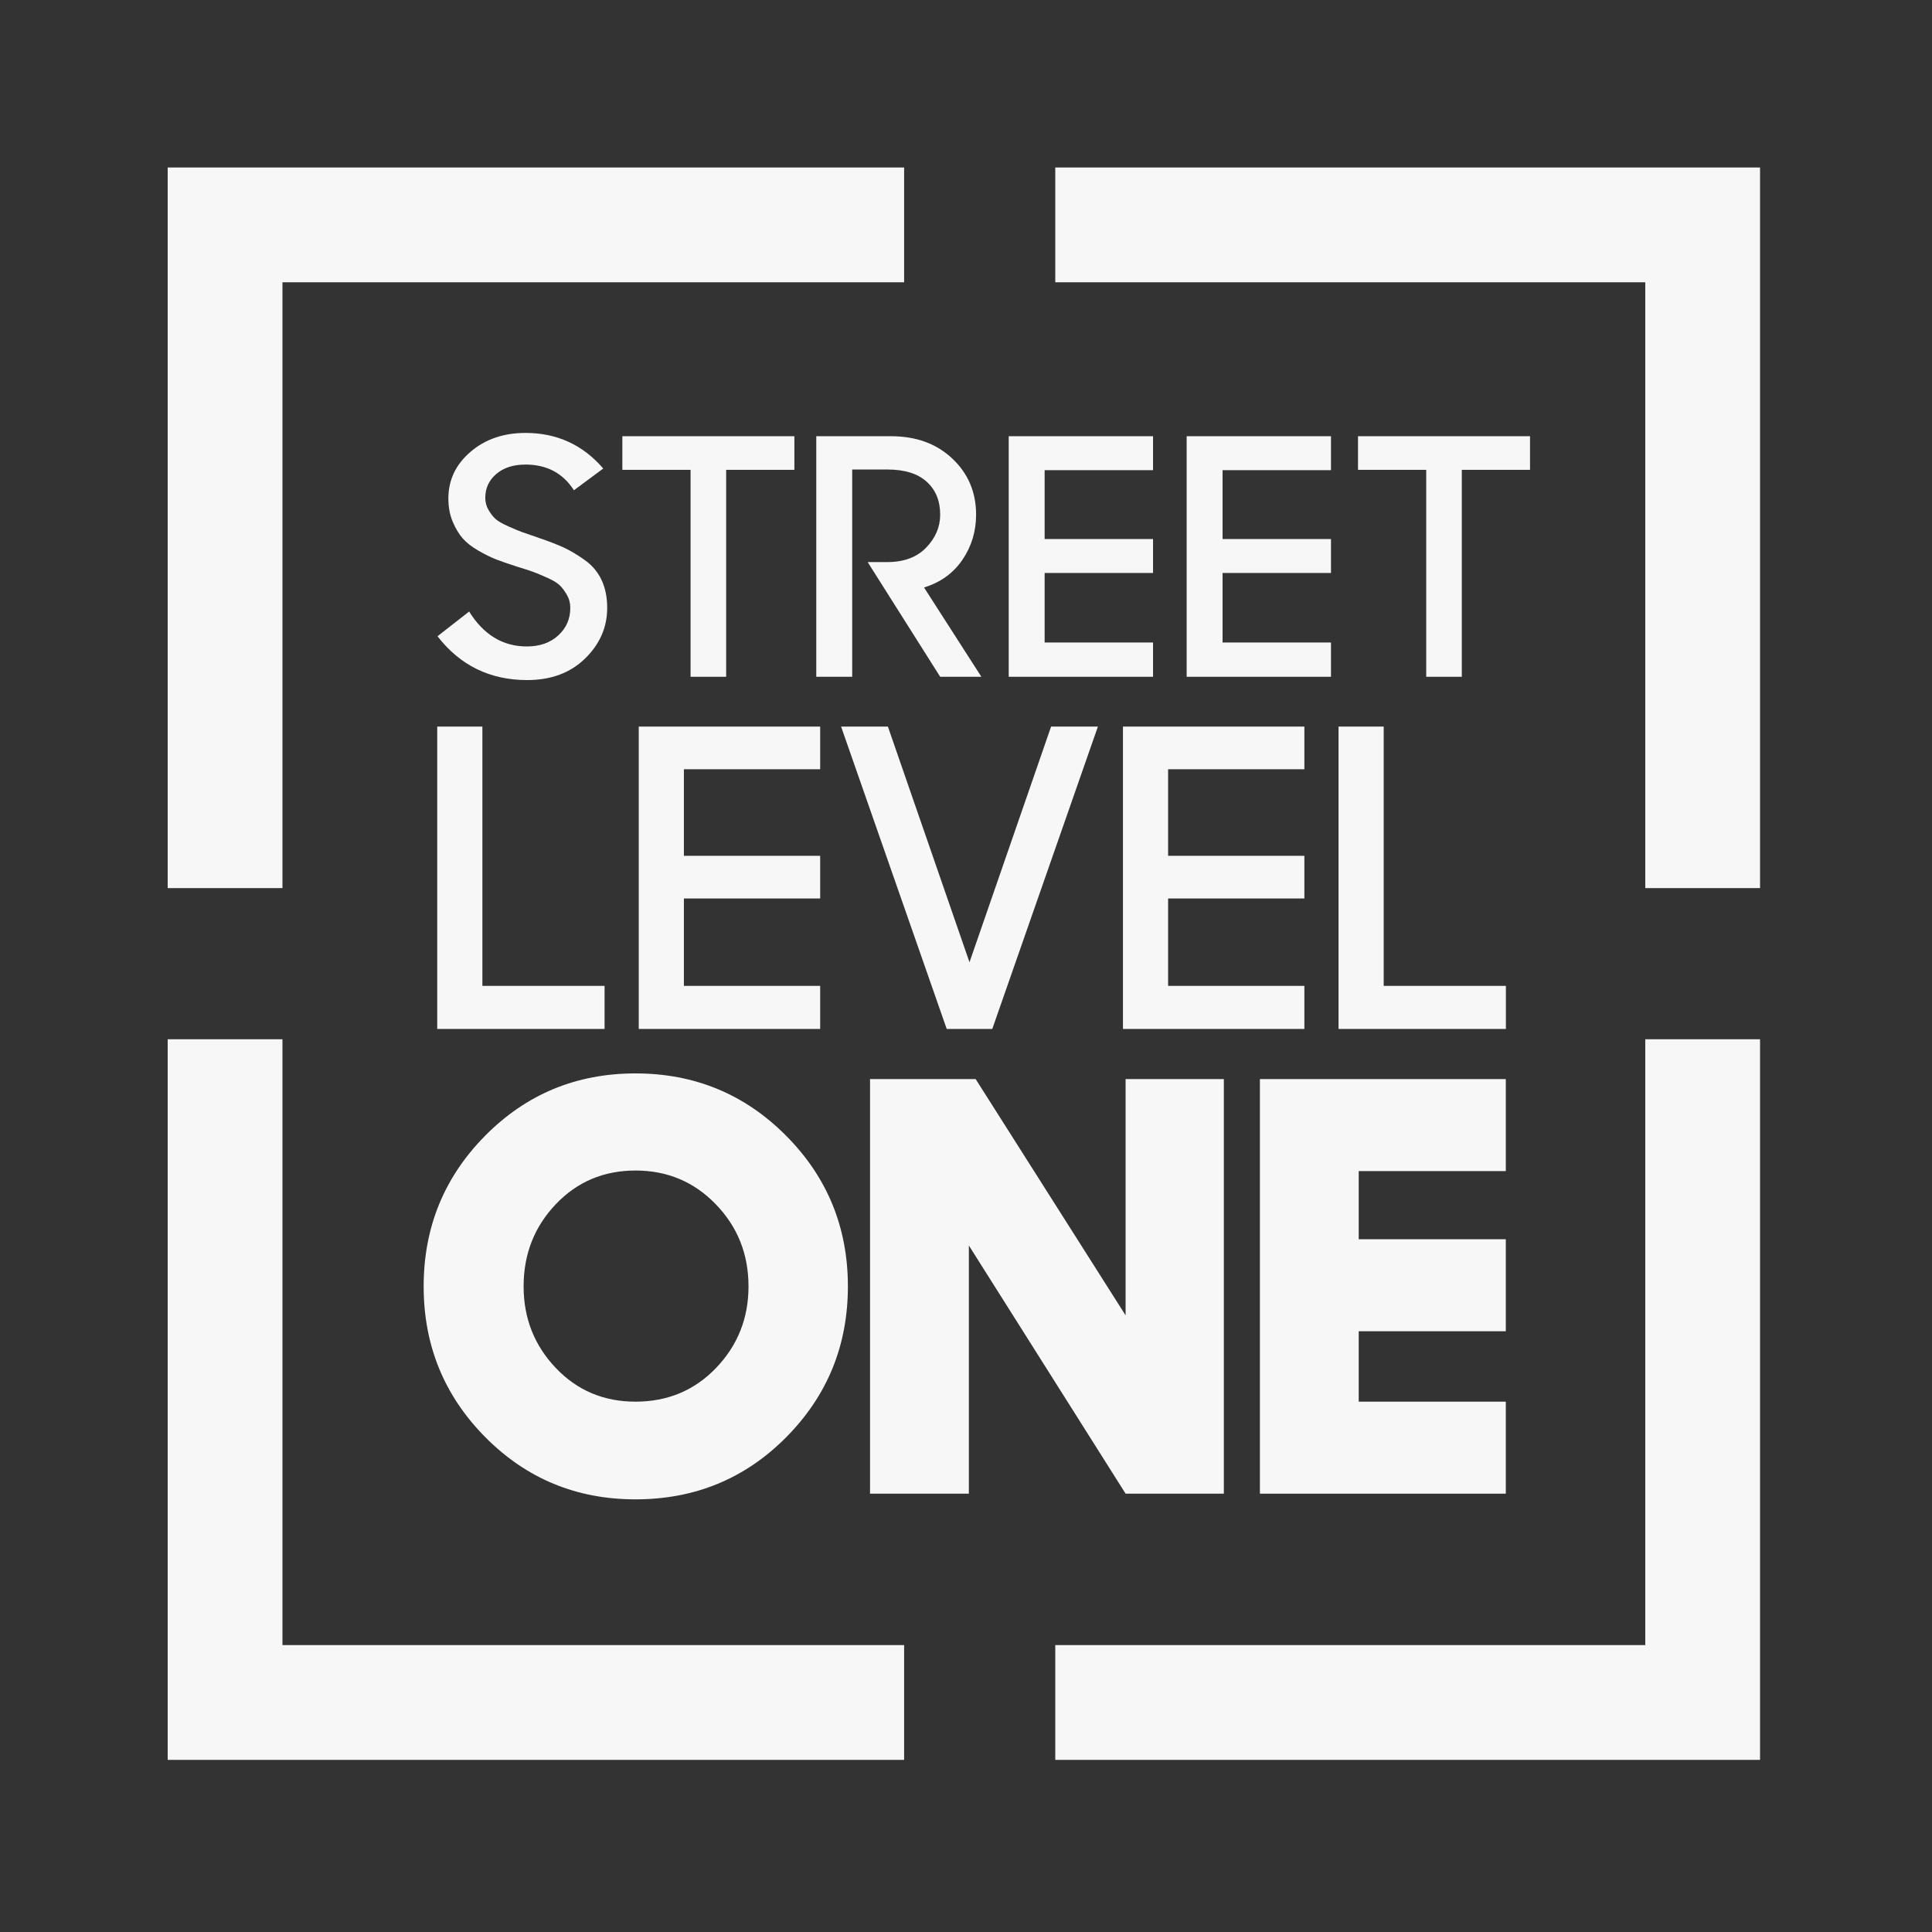
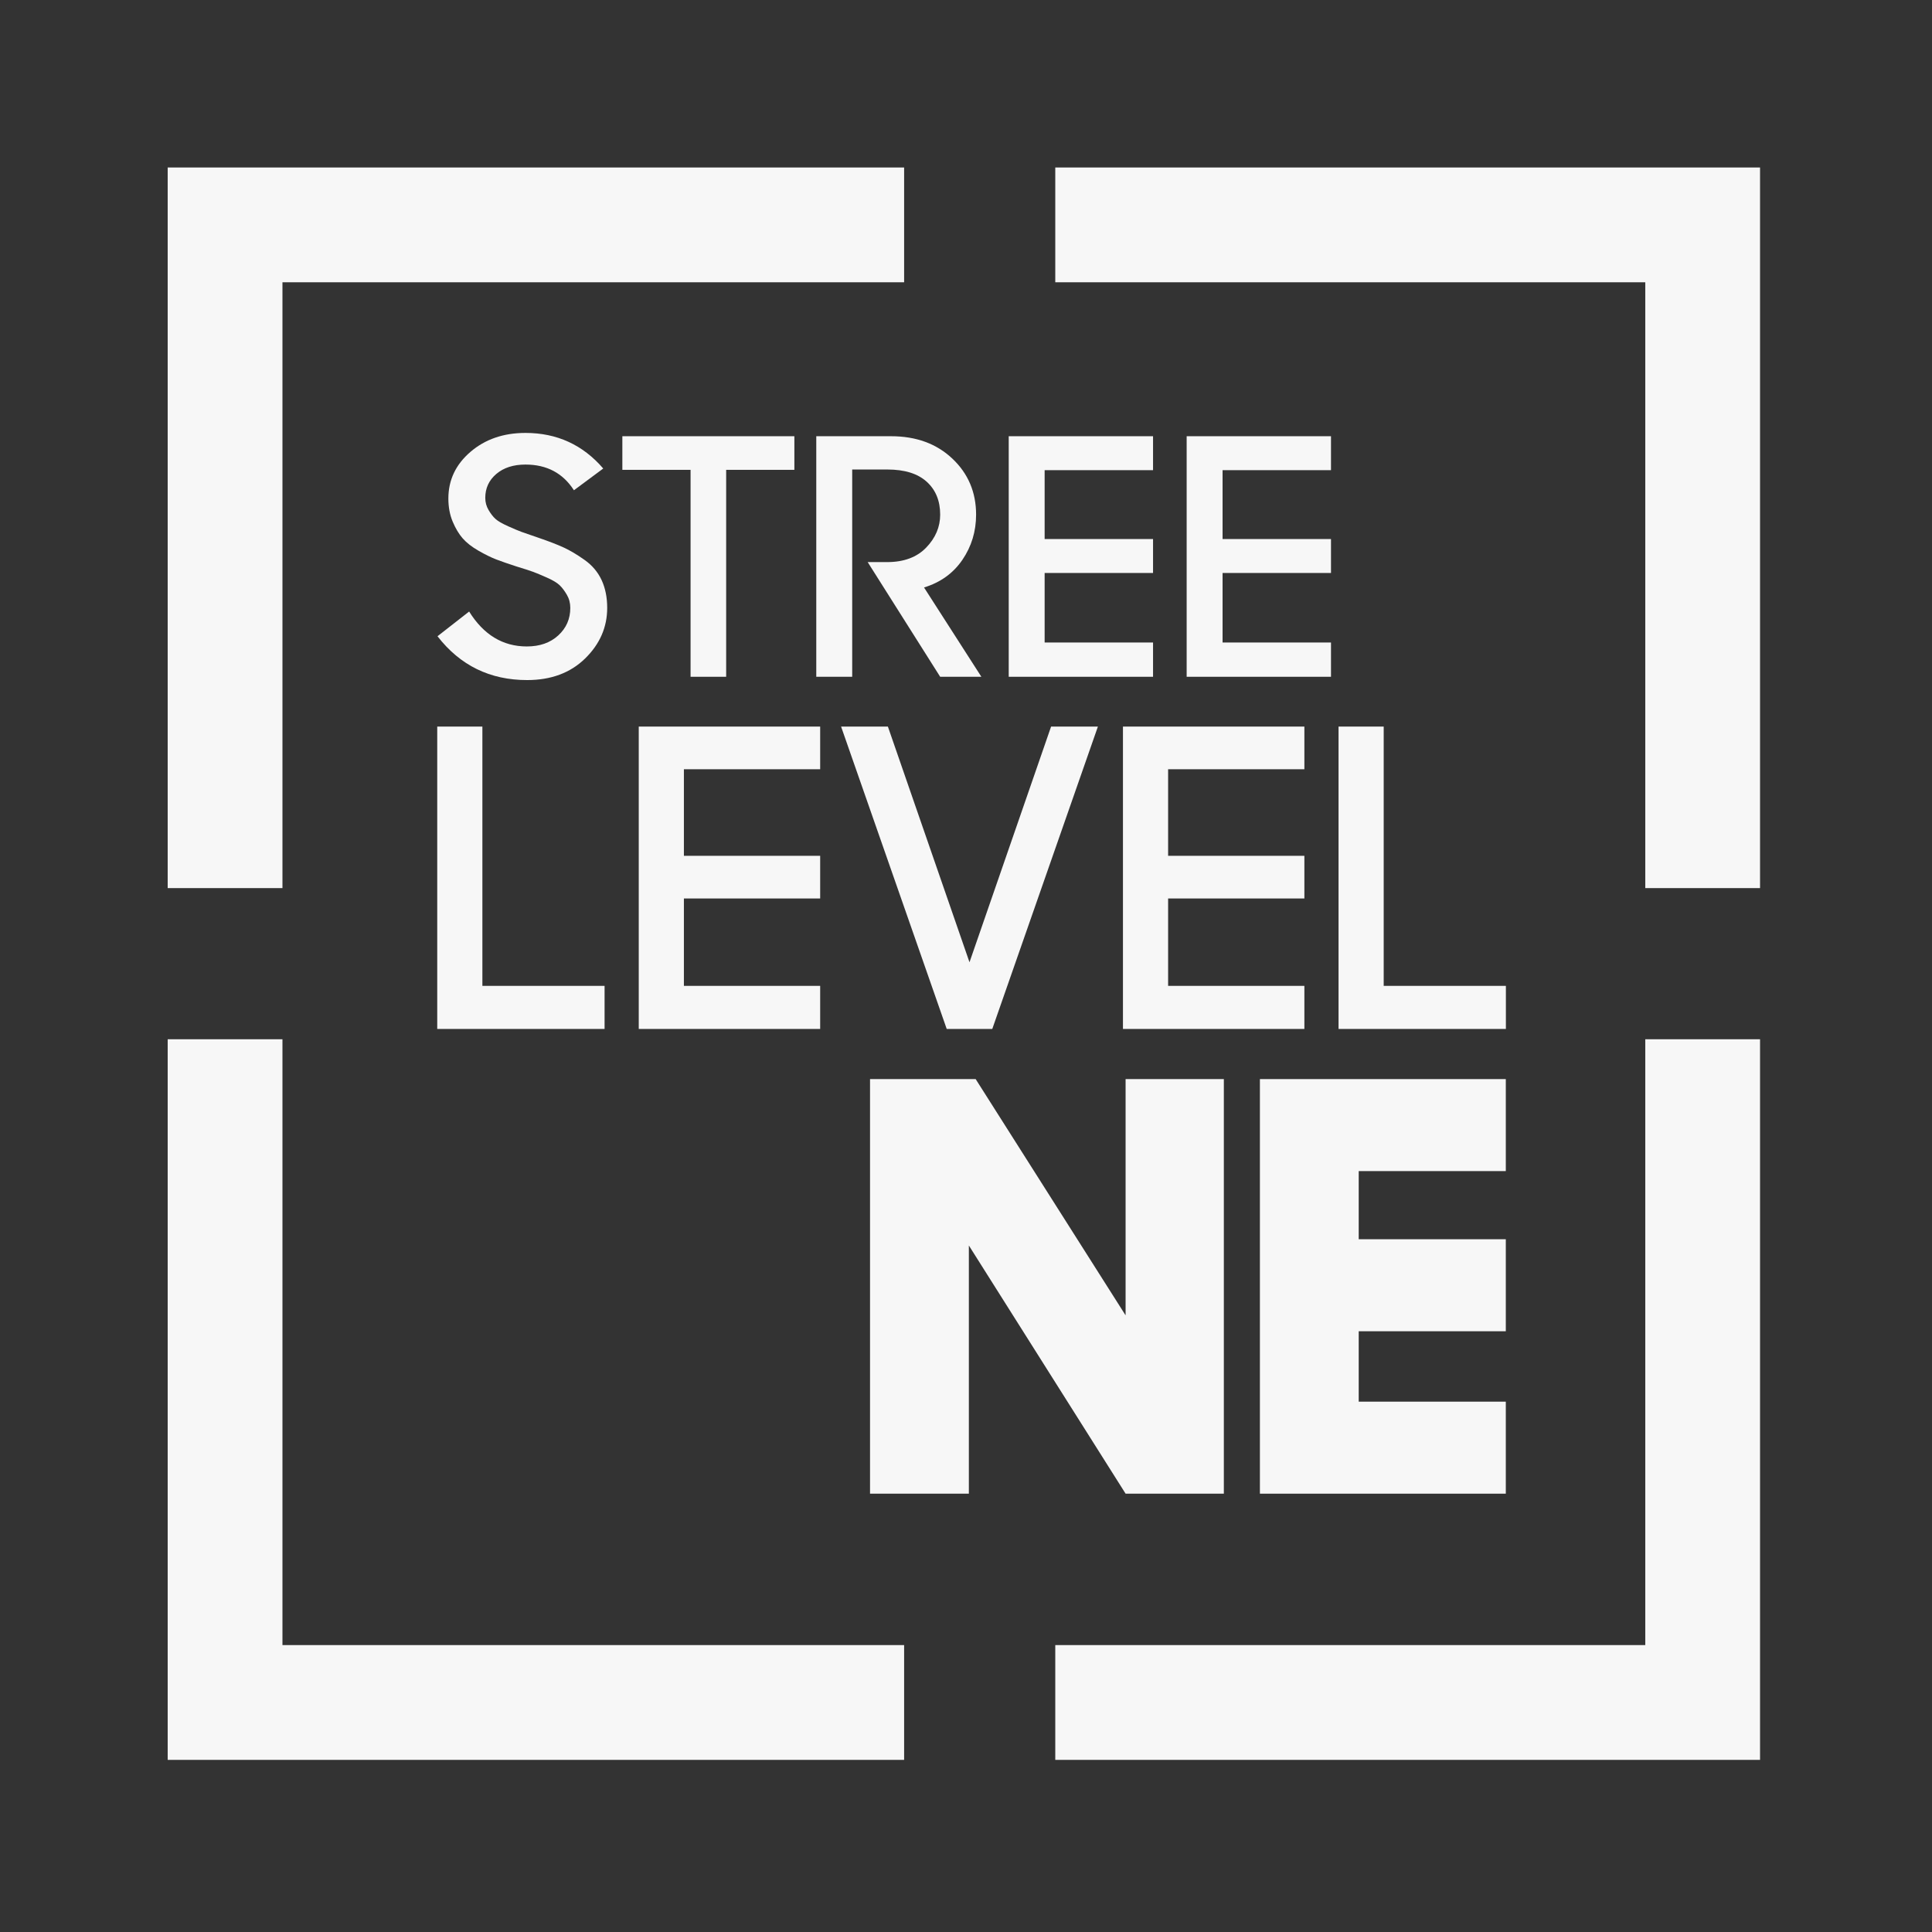
<svg xmlns="http://www.w3.org/2000/svg" style="fill-rule:evenodd;clip-rule:evenodd;stroke-linejoin:round;stroke-miterlimit:2;" xml:space="preserve" version="1.1" viewBox="0 0 1000 1000" height="100%" width="100%">
  <rect x="0" y="0" width="1000" height="1000" fill="#333333" stroke="none" />
  <rect style="fill:none;" height="1000" width="1000" y="0" x="0" id="Artboard1" />
  <g id="Artboard11">
    <g transform="matrix(3.963,0,0,3.963,612.591,932.634)">
      <g transform="matrix(1,0,0,1,0,-1.055)">
        <path style="fill:rgb(247,247,247);fill-rule:nonzero;" d="M-85.731,-145.458C-82.603,-145.458 -80.078,-146.398 -78.156,-148.277C-76.234,-150.156 -75.273,-152.359 -75.273,-154.883C-75.273,-156.261 -75.516,-157.473 -76.004,-158.52C-76.492,-159.567 -77.231,-160.443 -78.221,-161.145C-79.211,-161.848 -80.129,-162.394 -80.975,-162.781C-81.822,-163.168 -82.919,-163.591 -84.267,-164.051C-85.358,-164.424 -86.082,-164.675 -86.441,-164.804C-86.8,-164.933 -87.381,-165.177 -88.184,-165.535C-88.987,-165.894 -89.547,-166.217 -89.862,-166.504C-90.178,-166.791 -90.479,-167.178 -90.766,-167.666C-91.053,-168.153 -91.197,-168.684 -91.197,-169.258C-91.197,-170.521 -90.716,-171.561 -89.755,-172.378C-88.794,-173.196 -87.524,-173.605 -85.946,-173.605C-83.163,-173.605 -81.054,-172.486 -79.619,-170.248L-75.789,-173.089C-78.457,-176.187 -81.843,-177.737 -85.946,-177.737C-88.815,-177.737 -91.211,-176.912 -93.133,-175.262C-95.056,-173.612 -96.017,-171.582 -96.017,-169.172C-96.017,-168.053 -95.83,-167.049 -95.457,-166.159C-95.084,-165.27 -94.647,-164.538 -94.145,-163.964C-93.643,-163.391 -92.954,-162.853 -92.079,-162.351C-91.204,-161.848 -90.429,-161.468 -89.755,-161.21C-89.081,-160.952 -88.213,-160.651 -87.151,-160.306C-86.118,-159.991 -85.386,-159.754 -84.956,-159.596C-84.526,-159.438 -83.923,-159.187 -83.149,-158.843C-82.374,-158.499 -81.822,-158.169 -81.492,-157.853C-81.162,-157.537 -80.846,-157.121 -80.545,-156.605C-80.243,-156.089 -80.093,-155.515 -80.093,-154.883C-80.093,-153.449 -80.616,-152.251 -81.664,-151.29C-82.711,-150.329 -84.081,-149.848 -85.774,-149.848C-88.901,-149.848 -91.412,-151.369 -93.305,-154.41L-97.437,-151.182C-94.482,-147.366 -90.58,-145.458 -85.731,-145.458Z" />
      </g>
      <g transform="matrix(1,0,0,1,0,-1.055)">
        <path style="fill:rgb(247,247,247);fill-rule:nonzero;" d="M-64.384,-145.888L-59.736,-145.888L-59.736,-172.916L-50.827,-172.916L-50.827,-177.306L-73.293,-177.306L-73.293,-172.916L-64.384,-172.916L-64.384,-145.888Z" />
      </g>
      <g transform="matrix(1,0,0,1,-1.055,-1.055)">
        <path style="fill:rgb(247,247,247);fill-rule:nonzero;" d="M-46.911,-145.888L-42.219,-145.888L-42.219,-172.959L-37.614,-172.959C-35.376,-172.959 -33.669,-172.429 -32.493,-171.367C-31.316,-170.305 -30.728,-168.871 -30.728,-167.063C-30.728,-165.456 -31.338,-164.022 -32.557,-162.759C-33.777,-161.497 -35.477,-160.866 -37.657,-160.866L-40.197,-160.866L-30.728,-145.888L-25.348,-145.888L-32.837,-157.552C-30.685,-158.212 -29.014,-159.417 -27.823,-161.167C-26.632,-162.917 -26.037,-164.883 -26.037,-167.063C-26.037,-169.99 -27.07,-172.429 -29.136,-174.38C-31.202,-176.331 -33.87,-177.306 -37.141,-177.306L-46.911,-177.306L-46.911,-145.888Z" />
      </g>
      <g transform="matrix(1,0,0,1,-1.055,-1.055)">
        <path style="fill:rgb(247,247,247);fill-rule:nonzero;" d="M-21.776,-145.888L-2.926,-145.888L-2.926,-150.364L-17.085,-150.364L-17.085,-159.445L-2.926,-159.445L-2.926,-163.878L-17.085,-163.878L-17.085,-172.873L-2.926,-172.873L-2.926,-177.306L-21.776,-177.306L-21.776,-145.888Z" />
      </g>
      <g transform="matrix(1,0,0,1,-1.055,-1.055)">
        <path style="fill:rgb(247,247,247);fill-rule:nonzero;" d="M1.464,-145.888L20.315,-145.888L20.315,-150.364L6.155,-150.364L6.155,-159.445L20.315,-159.445L20.315,-163.878L6.155,-163.878L6.155,-172.873L20.315,-172.873L20.315,-177.306L1.464,-177.306L1.464,-145.888Z" />
      </g>
      <g transform="matrix(1,0,0,1,-1.055,-1.055)">
-         <path style="fill:rgb(247,247,247);fill-rule:nonzero;" d="M32.753,-145.888L37.401,-145.888L37.401,-172.916L46.31,-172.916L46.31,-177.306L23.844,-177.306L23.844,-172.916L32.753,-172.916L32.753,-145.888Z" />
-       </g>
+         </g>
    </g>
    <g transform="matrix(3.963,0,0,3.963,604.229,932.634)">
      <g transform="matrix(1.257,0,0,1.257,7.804,82.435)">
        <path style="fill:rgb(247,247,247);fill-rule:nonzero;" d="M-82.073,-145.888L-64.685,-145.888L-64.685,-150.364L-77.381,-150.364L-77.381,-177.306L-82.073,-177.306L-82.073,-145.888Z" />
      </g>
      <g transform="matrix(1.257,0,0,1.257,6.749,82.435)">
        <path style="fill:rgb(247,247,247);fill-rule:nonzero;" d="M-60.295,-145.888L-41.445,-145.888L-41.445,-150.364L-55.604,-150.364L-55.604,-159.445L-41.445,-159.445L-41.445,-163.878L-55.604,-163.878L-55.604,-172.873L-41.445,-172.873L-41.445,-177.306L-60.295,-177.306L-60.295,-145.888Z" />
      </g>
      <g transform="matrix(1.257,0,0,1.257,5.694,82.435)">
        <path style="fill:rgb(247,247,247);fill-rule:nonzero;" d="M-27.457,-145.888L-22.723,-145.888L-11.748,-177.306L-16.612,-177.306L-25.09,-152.818L-33.569,-177.306L-38.432,-177.306L-27.457,-145.888Z" />
      </g>
      <g transform="matrix(1.257,0,0,1.257,4.639,82.435)">
        <path style="fill:rgb(247,247,247);fill-rule:nonzero;" d="M-8.305,-145.888L10.545,-145.888L10.545,-150.364L-3.614,-150.364L-3.614,-159.445L10.545,-159.445L10.545,-163.878L-3.614,-163.878L-3.614,-172.873L10.545,-172.873L10.545,-177.306L-8.305,-177.306L-8.305,-145.888Z" />
      </g>
      <g transform="matrix(1.257,0,0,1.257,3.584,82.435)">
        <path style="fill:rgb(247,247,247);fill-rule:nonzero;" d="M14.935,-145.888L32.322,-145.888L32.322,-150.364L19.626,-150.364L19.626,-177.306L14.935,-177.306L14.935,-145.888Z" />
      </g>
    </g>
    <g transform="matrix(3.761,0,0,3.761,601.271,913.38)">
      <g transform="matrix(1.816,0,0,1.816,18.209,227.64)">
-         <path style="fill:rgb(247,247,247);fill-rule:nonzero;" d="M-49.902,-145.458C-45.397,-145.458 -41.588,-147.029 -38.475,-150.171C-35.362,-153.313 -33.805,-157.121 -33.805,-161.597C-33.805,-166.073 -35.369,-169.882 -38.497,-173.024C-41.624,-176.166 -45.426,-177.737 -49.902,-177.737C-54.378,-177.737 -58.172,-176.166 -61.285,-173.024C-64.398,-169.882 -65.955,-166.073 -65.955,-161.597C-65.955,-157.121 -64.398,-153.313 -61.285,-150.171C-58.172,-147.029 -54.378,-145.458 -49.902,-145.458ZM-49.902,-152.861C-52.312,-152.861 -54.327,-153.714 -55.948,-155.421C-57.57,-157.129 -58.38,-159.187 -58.38,-161.597C-58.38,-164.036 -57.57,-166.109 -55.948,-167.816C-54.327,-169.524 -52.312,-170.377 -49.902,-170.377C-47.492,-170.377 -45.462,-169.524 -43.812,-167.816C-42.162,-166.109 -41.337,-164.036 -41.337,-161.597C-41.337,-159.187 -42.155,-157.129 -43.79,-155.421C-45.426,-153.714 -47.463,-152.861 -49.902,-152.861Z" />
-       </g>
+         </g>
      <g transform="matrix(1.816,0,0,1.816,18.209,227.64)">
        <path style="fill:rgb(247,247,247);fill-rule:nonzero;" d="M-32.127,-145.888L-24.638,-145.888L-24.638,-164.696L-12.76,-145.888L-5.314,-145.888L-5.314,-177.306L-12.76,-177.306L-12.76,-159.402L-24.122,-177.306L-32.127,-177.306L-32.127,-145.888Z" />
      </g>
      <g transform="matrix(1.816,0,0,1.816,19.264,227.64)">
        <path style="fill:rgb(247,247,247);fill-rule:nonzero;" d="M-3.162,-145.888L15.473,-145.888L15.473,-152.861L4.326,-152.861L4.326,-158.197L15.473,-158.197L15.473,-165.17L4.326,-165.17L4.326,-170.334L15.473,-170.334L15.473,-177.306L-3.162,-177.306L-3.162,-145.888Z" />
      </g>
    </g>
    <g transform="matrix(6.316,0,0,6.316,764.217,1261.49)">
      <path style="fill:rgb(247,247,247);" d="M23.239,-114.563L23.239,-55.509L-34.517,-55.509L-34.517,-64.914C-9.304,-64.914 13.834,-64.914 13.834,-64.914L13.834,-114.563L23.239,-114.563Z" />
    </g>
    <g transform="matrix(6.316,0,0,6.316,764.217,1261.49)">
      <path style="fill:rgb(247,247,247);" d="M-34.517,-186.003L23.239,-186.003L23.239,-126.949L13.834,-126.949L13.834,-176.598C13.834,-176.598 -9.304,-176.598 -34.517,-176.598L-34.517,-186.003Z" />
    </g>
    <g transform="matrix(6.316,0,0,6.316,764.217,1261.49)">
      <path style="fill:rgb(247,247,247);" d="M-46.904,-55.509L-107.255,-55.509L-107.255,-114.563L-97.85,-114.563C-97.85,-88.852 -97.85,-64.914 -97.85,-64.914C-97.85,-64.914 -73.101,-64.914 -46.904,-64.914L-46.904,-55.509Z" />
    </g>
    <g transform="matrix(6.316,0,0,6.316,764.217,1261.49)">
      <path style="fill:rgb(247,247,247);" d="M-107.255,-126.949L-107.255,-186.003L-46.904,-186.003L-46.904,-176.598C-73.101,-176.598 -97.85,-176.598 -97.85,-176.598C-97.85,-176.598 -97.85,-152.66 -97.85,-126.949L-107.255,-126.949Z" />
    </g>
  </g>
</svg>